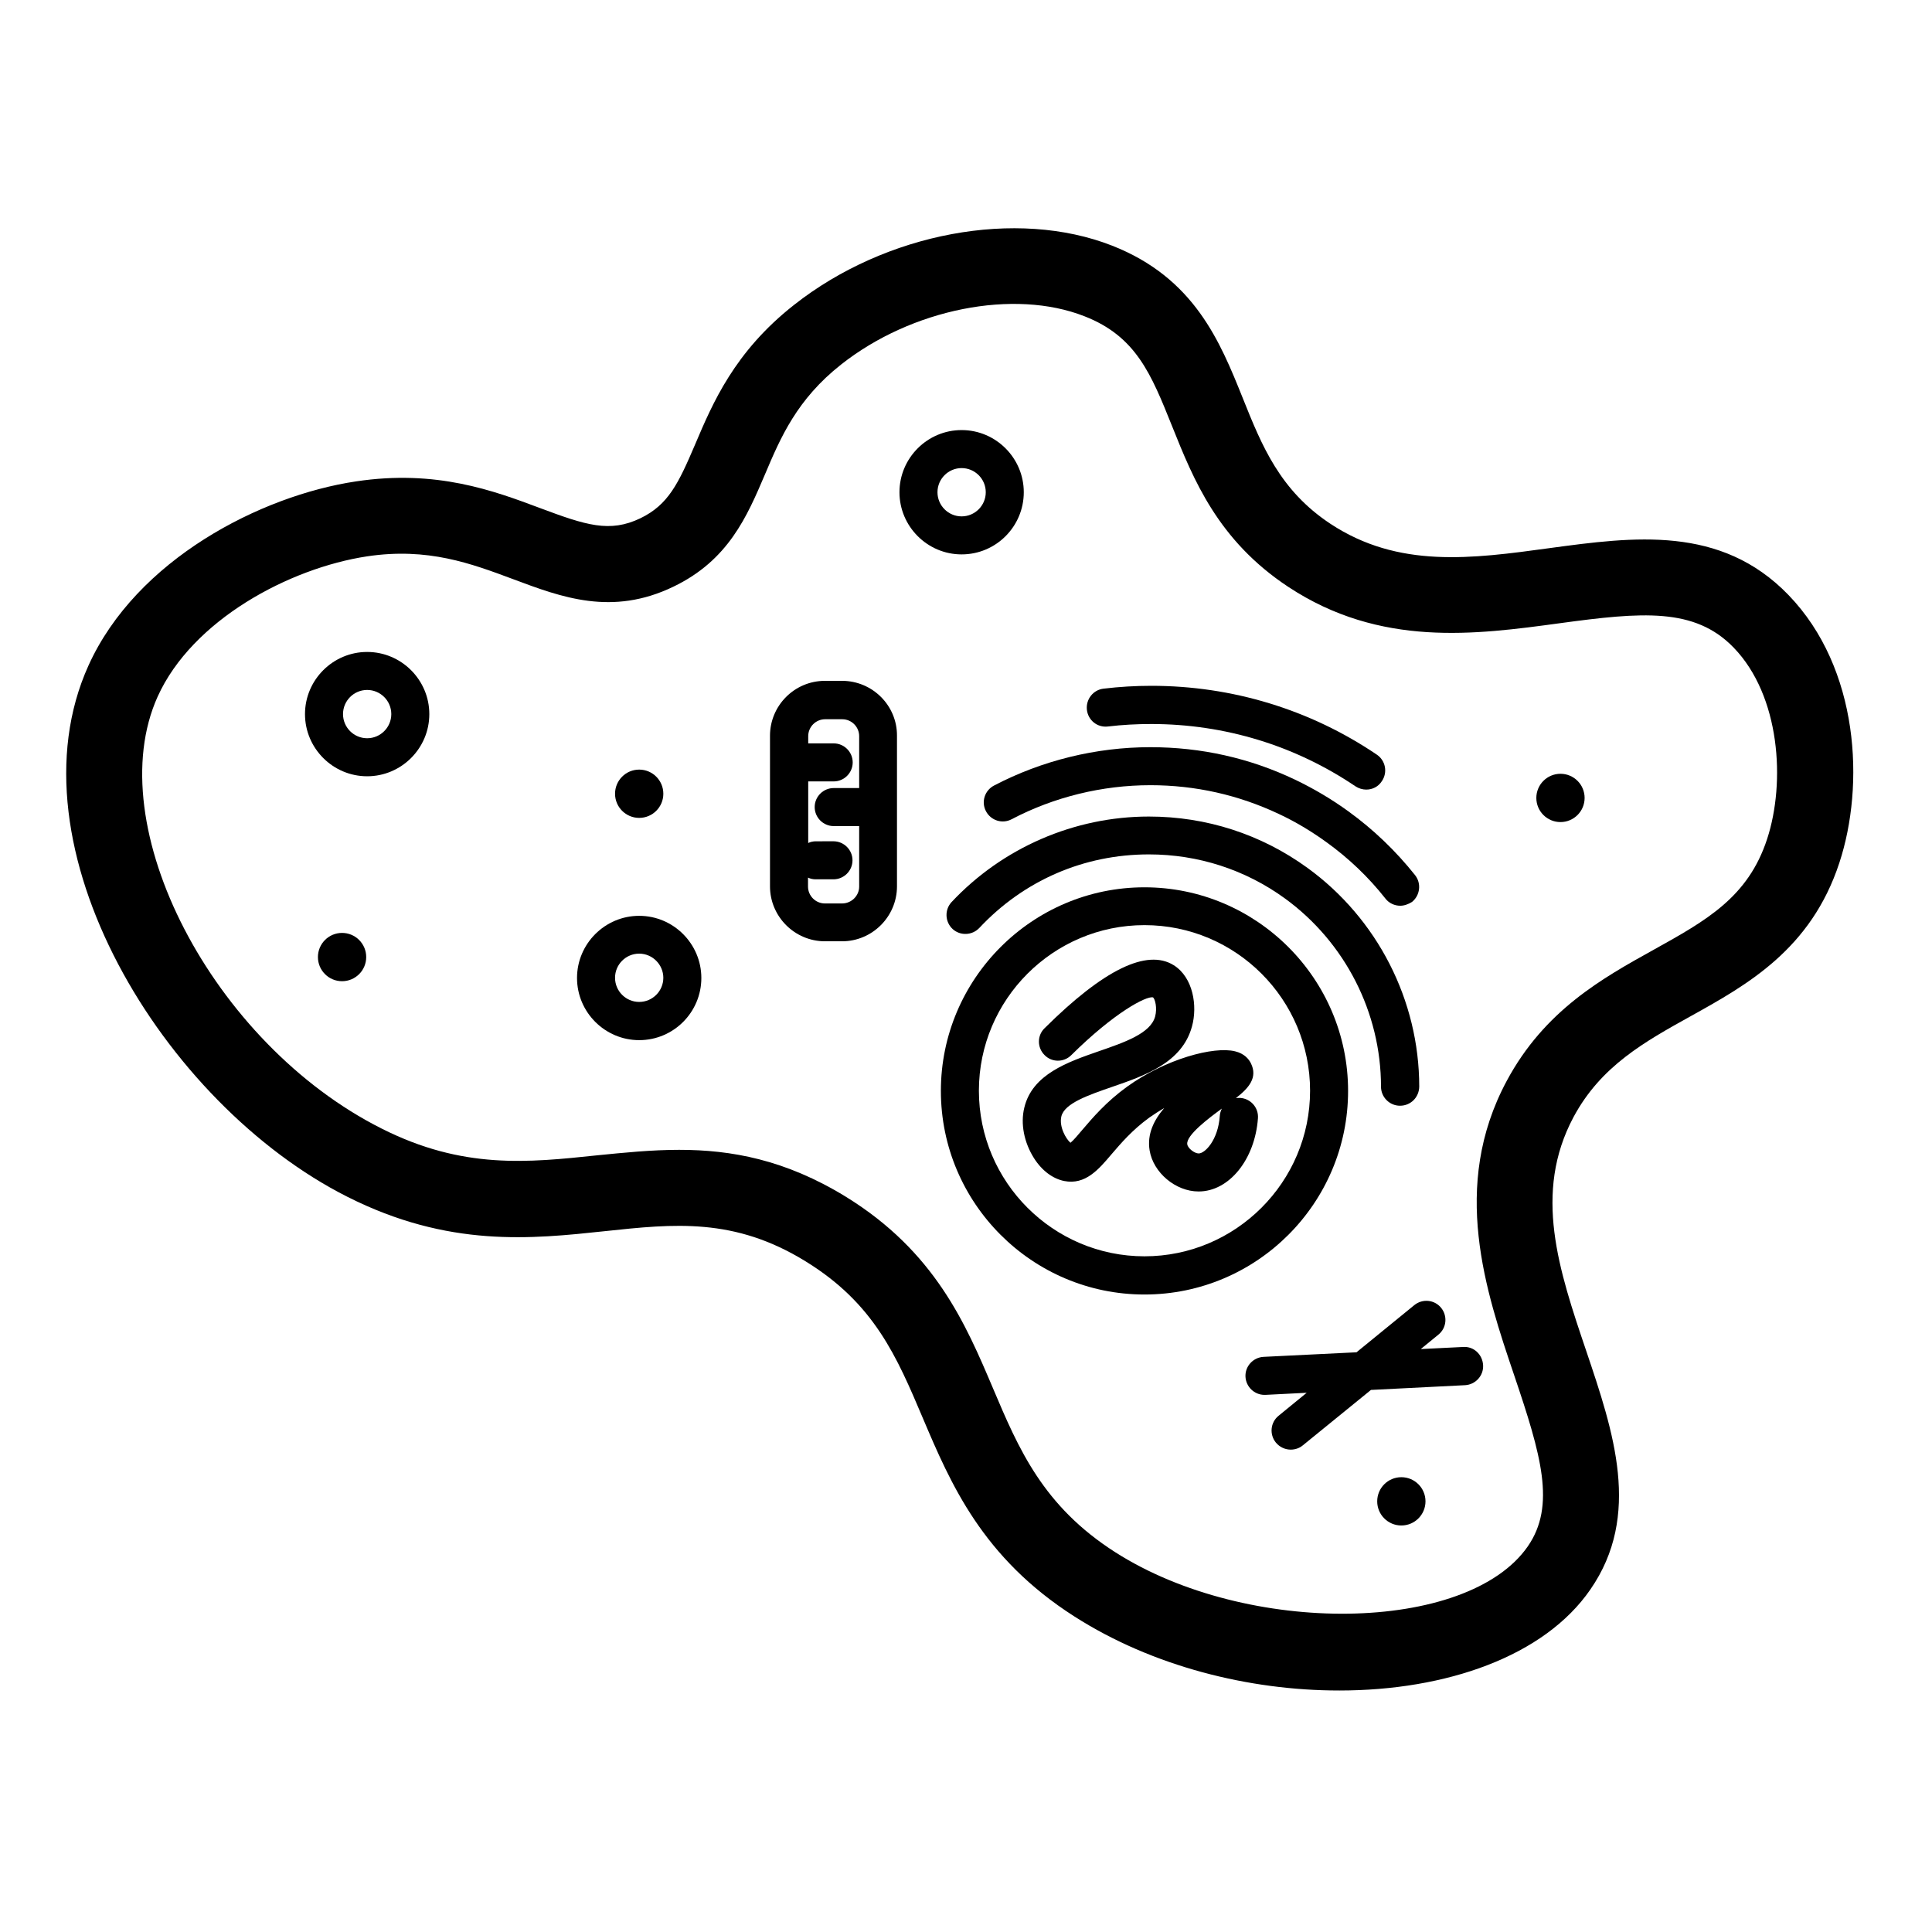
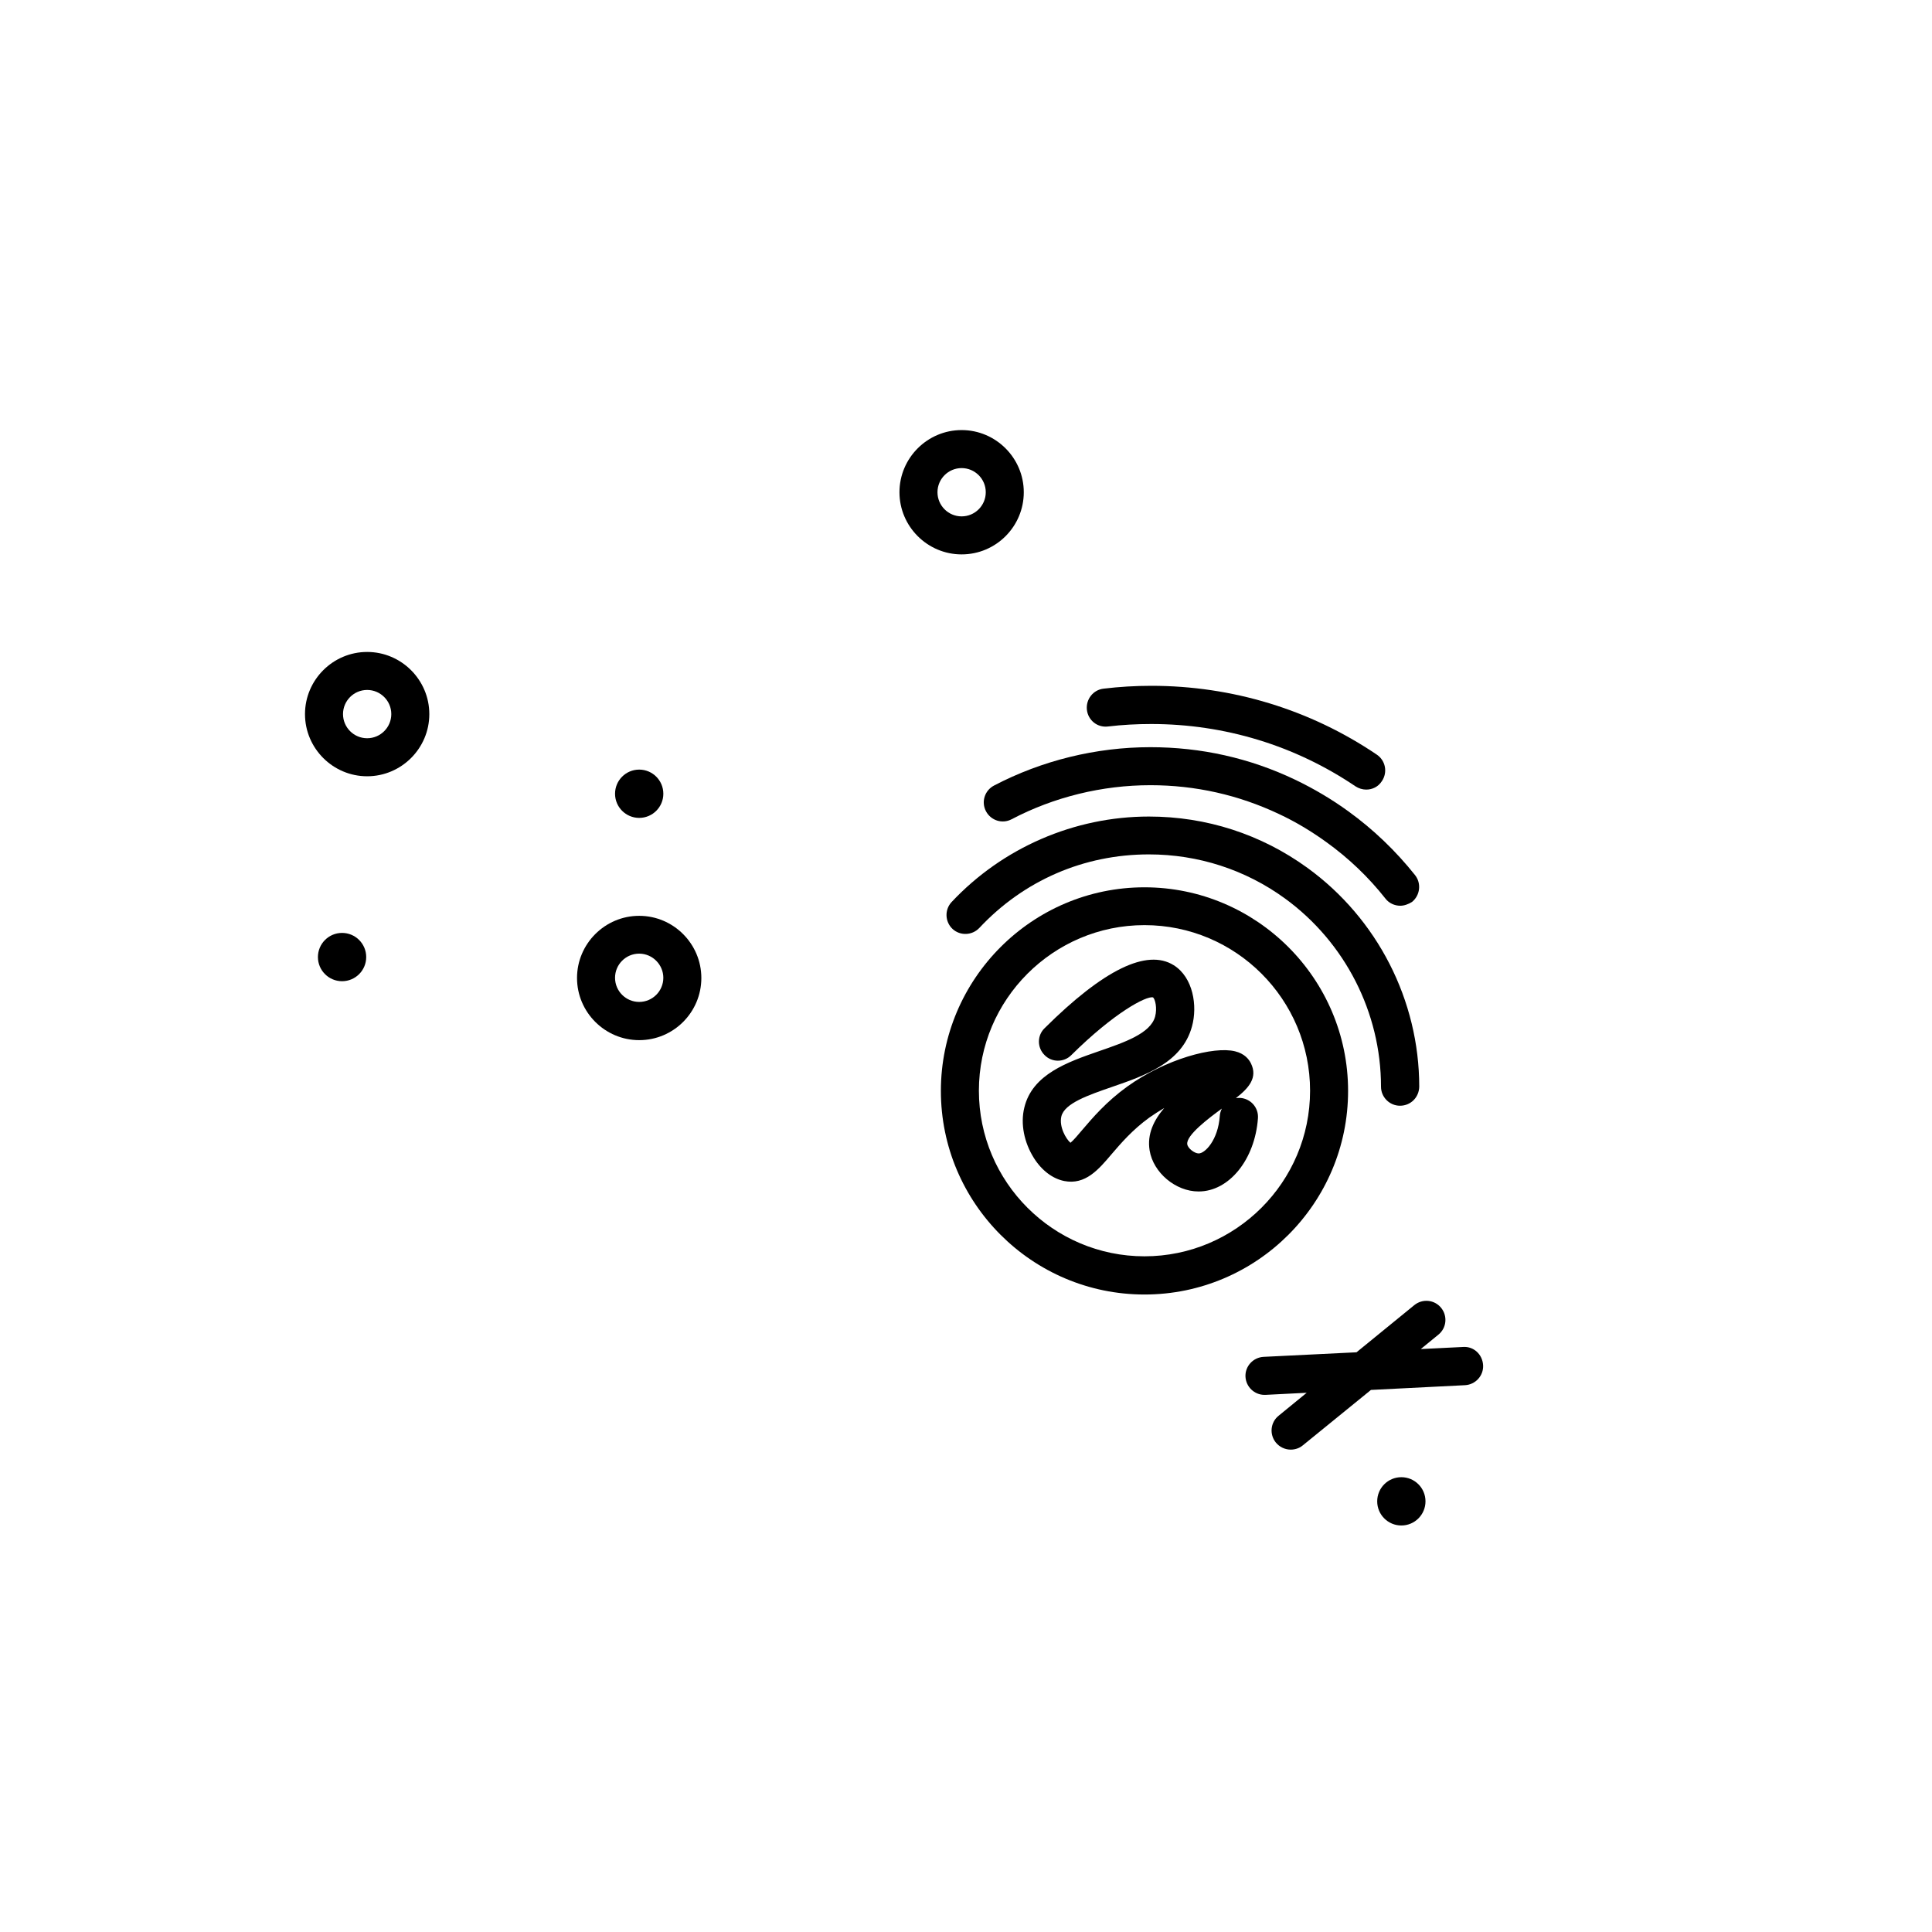
<svg xmlns="http://www.w3.org/2000/svg" fill="#000000" width="800px" height="800px" version="1.1" viewBox="144 144 512 512">
  <g>
    <path d="m241.05 397.63c0 3.535-2.863 6.398-6.398 6.398-3.535 0-6.398-2.863-6.398-6.398 0-3.531 2.863-6.398 6.398-6.398 3.535 0 6.398 2.867 6.398 6.398" />
    <path d="m319.79 354.35c0 3.535-2.867 6.398-6.398 6.398-3.535 0-6.398-2.863-6.398-6.398 0-3.531 2.863-6.398 6.398-6.398 3.531 0 6.398 2.867 6.398 6.398" />
-     <path d="m563.94 355.46c0 3.535-2.863 6.398-6.398 6.398-3.531 0-6.398-2.863-6.398-6.398 0-3.531 2.867-6.398 6.398-6.398 3.535 0 6.398 2.867 6.398 6.398" />
    <path d="m521.77 541.87c0 3.535-2.863 6.398-6.398 6.398s-6.398-2.863-6.398-6.398 2.863-6.398 6.398-6.398 6.398 2.863 6.398 6.398" />
    <path d="m313.39 419.65c-9.07 0-16.473-7.406-16.473-16.473 0-9.07 7.406-16.473 16.473-16.473 9.07 0 16.473 7.406 16.473 16.473 0 9.066-7.356 16.473-16.473 16.473zm0-22.926c-3.527 0-6.398 2.871-6.398 6.398s2.871 6.398 6.398 6.398c3.527 0 6.398-2.871 6.398-6.398 0-3.477-2.871-6.398-6.398-6.398z" />
    <path d="m398.84 290.92c-9.07 0-16.473-7.406-16.473-16.473 0-9.07 7.406-16.473 16.473-16.473 9.07 0 16.473 7.406 16.473 16.473 0 9.07-7.356 16.473-16.473 16.473zm0-22.871c-3.527 0-6.398 2.871-6.398 6.398 0 3.527 2.871 6.398 6.398 6.398s6.398-2.871 6.398-6.398c0-3.527-2.871-6.398-6.398-6.398z" />
    <path d="m241.3 349.72c-9.07 0-16.473-7.406-16.473-16.473 0-9.07 7.406-16.473 16.473-16.473 9.07 0 16.473 7.406 16.473 16.473 0.004 9.066-7.402 16.473-16.473 16.473zm0-22.875c-3.527 0-6.398 2.871-6.398 6.398 0 3.527 2.871 6.398 6.398 6.398s6.398-2.871 6.398-6.398c0-3.523-2.871-6.398-6.398-6.398z" />
    <path d="m531.75 500.96-11.234 0.555 4.684-3.828c2.168-1.762 2.469-4.938 0.707-7.106-1.762-2.168-4.938-2.469-7.106-0.707l-15.316 12.496-24.637 1.211c-2.769 0.152-4.938 2.519-4.785 5.289 0.152 2.672 2.367 4.785 5.039 4.785h0.25l10.934-0.555-7.457 6.098c-2.168 1.762-2.469 4.938-0.707 7.106 1.008 1.211 2.469 1.863 3.93 1.863 1.109 0 2.266-0.352 3.176-1.109l18.086-14.711 24.938-1.258c2.769-0.152 4.938-2.519 4.785-5.289-0.148-2.824-2.465-5.039-5.285-4.84z" />
-     <path d="m447.3 487.06c-29.773 0-53.957-24.234-53.957-53.957 0-29.727 24.234-53.957 53.957-53.957 29.727 0 53.957 24.234 53.957 53.957 0.004 29.723-24.18 53.957-53.957 53.957zm0-97.891c-24.184 0-43.883 19.699-43.883 43.883 0 24.184 19.699 43.883 43.883 43.883 24.184 0 43.883-19.699 43.883-43.883 0-24.184-19.648-43.883-43.883-43.883z" />
+     <path d="m447.3 487.06c-29.773 0-53.957-24.234-53.957-53.957 0-29.727 24.234-53.957 53.957-53.957 29.727 0 53.957 24.234 53.957 53.957 0.004 29.723-24.18 53.957-53.957 53.957m0-97.891c-24.184 0-43.883 19.699-43.883 43.883 0 24.184 19.699 43.883 43.883 43.883 24.184 0 43.883-19.699 43.883-43.883 0-24.184-19.648-43.883-43.883-43.883z" />
    <path d="m461.66 459.75h-0.051c-6.047 0-11.992-4.988-12.949-10.883-0.707-4.281 1.109-8.012 3.879-11.234-1.309 0.754-2.621 1.613-3.93 2.519-4.586 3.324-7.609 6.902-10.078 9.773-3.375 3.981-6.902 8.16-12.496 7.055-3.023-0.605-5.894-2.719-8.012-6.047-2.621-4.133-3.629-9.117-2.57-13.402 2.117-8.867 11.539-12.09 19.801-14.965 6.699-2.316 13.652-4.684 14.863-9.168 0.605-2.266 0-4.637-0.555-5.09-1.812-0.402-10.277 4.031-21.664 15.316-1.965 1.965-5.188 1.965-7.106-0.051-1.965-1.965-1.965-5.188 0.051-7.106 15.617-15.516 27.105-21.109 34.207-16.676 5.141 3.223 6.348 10.781 4.836 16.223-2.621 9.672-12.543 13.047-21.312 16.07-6.098 2.117-12.445 4.281-13.301 7.758-0.656 2.719 1.211 5.996 2.418 7.004 0.805-0.656 2.117-2.215 3.176-3.477 2.672-3.125 6.297-7.406 11.891-11.438 10.176-7.305 22.922-10.73 28.566-9.32 2.469 0.605 3.629 2.066 4.18 3.176 1.863 3.777-0.555 6.551-3.981 9.219 0.352-0.051 0.754-0.051 1.16-0.051 2.769 0.203 4.887 2.57 4.684 5.391-0.793 10.938-7.644 19.402-15.707 19.402zm6.148-21.965c-3.324 2.418-9.574 7.106-9.168 9.473 0.152 1.059 1.914 2.418 3.023 2.418 1.664 0 5.141-3.527 5.594-9.926 0.047-0.707 0.246-1.359 0.551-1.965z" />
-     <path d="m498.89 592c-23.879 0-49.473-6.398-70.129-19.598-24.484-15.617-32.848-35.266-40.203-52.598-6.902-16.273-12.848-30.328-31.035-41.516-18.941-11.688-34.863-9.977-53.254-8.012-19.398 2.066-41.363 4.434-68.215-9.117-48.77-24.586-90.281-92.852-68.617-140.76 12.695-28.113 45.645-45.039 70.887-48.82 21.312-3.223 36.527 2.469 48.77 7.055 12.242 4.586 18.488 6.602 26.602 2.719 7.406-3.578 10.078-9.168 14.508-19.547 4.637-10.934 10.43-24.586 26.199-36.98 24.336-19.195 59.047-25.645 84.336-15.719 21.816 8.566 28.617 25.492 34.613 40.406 5.039 12.594 9.824 24.434 23.227 33.301 18.035 11.891 37.434 9.27 58.039 6.449 22.32-3.023 45.395-6.144 63.328 12.395 18.844 19.496 20.254 50.48 13.504 70.988-7.508 22.922-24.434 32.344-39.398 40.656-12.242 6.801-23.781 13.199-31.035 26.703-10.781 20.152-3.93 40.508 3.375 62.07 7.203 21.363 14.711 43.48 1.059 63.176-12.195 17.684-38.141 26.75-66.559 26.75zm-174.82-143.28c13.652 0 28.012 2.57 44.031 12.395 23.68 14.559 31.84 33.805 39.047 50.785 6.801 16.07 13.25 31.234 32.445 43.48 35.066 22.371 93.254 21.512 109.28-1.562 7.508-10.832 3.527-24.285-3.578-45.293-7.559-22.32-16.977-50.129-2.016-78.039 10.027-18.742 25.391-27.258 38.996-34.812 13.957-7.758 24.988-13.906 30.027-29.32 4.938-15.062 3.477-37.988-8.867-50.734-10.328-10.68-24.285-9.422-46.148-6.449-22.27 3.023-47.457 6.449-71.844-9.621-18.691-12.344-25.141-28.414-30.832-42.621-5.543-13.805-9.523-23.781-23.227-29.121-18.691-7.356-45.797-1.965-64.488 12.797-11.688 9.219-16.02 19.297-20.152 29.07-4.785 11.234-9.723 22.824-24.336 29.824-16.223 7.809-29.523 2.82-42.422-2.016-11.082-4.133-22.57-8.465-38.691-6.047-20.656 3.125-46.352 16.879-55.52 37.18-15.418 34.16 14.508 91.895 59.348 114.46 21.562 10.883 38.793 9.02 57.031 7.106 7.156-0.711 14.461-1.465 21.918-1.465z" />
    <path d="m515.02 437.03c-2.769 0-5.039-2.266-5.039-5.039 0-19.648-9.523-38.289-25.441-49.879-10.531-7.656-23.023-11.688-36.074-11.688-17.23 0-33.152 6.902-44.941 19.496-1.914 2.016-5.09 2.117-7.106 0.25-2.016-1.914-2.117-5.09-0.25-7.106 13.504-14.41 32.547-22.672 52.297-22.672 15.215 0 29.727 4.684 42.02 13.602 18.539 13.453 29.625 35.117 29.625 57.988-0.055 2.832-2.269 5.047-5.09 5.047z" />
    <path d="m515.07 384.03c-1.461 0-2.973-0.656-3.93-1.914-4.484-5.691-9.773-10.73-15.668-14.965-3.981-2.871-8.16-5.391-12.594-7.457-10.68-5.039-22.117-7.609-34.008-7.609-12.797 0-25.543 3.125-36.777 9.02-2.469 1.309-5.492 0.352-6.801-2.117-1.309-2.469-0.352-5.492 2.117-6.801 12.695-6.648 27.055-10.176 41.465-10.176 13.402 0 26.301 2.871 38.34 8.613 4.938 2.367 9.723 5.188 14.156 8.414 6.602 4.785 12.543 10.48 17.633 16.879 1.715 2.168 1.359 5.34-0.805 7.106-0.965 0.605-2.074 1.008-3.129 1.008z" />
    <path d="m506.05 353.25c-0.957 0-1.965-0.301-2.82-0.855-16.02-10.832-34.711-16.523-54.16-16.523-3.828 0-7.656 0.203-11.438 0.656-2.82 0.352-5.289-1.664-5.594-4.434-0.301-2.769 1.664-5.289 4.434-5.594 4.18-0.504 8.414-0.754 12.645-0.754 21.41 0 42.117 6.297 59.75 18.238 2.316 1.562 2.922 4.684 1.359 7.004-0.953 1.504-2.512 2.262-4.176 2.262z" />
-     <path d="m367.15 324.43h-4.535c-8.062 0-14.559 6.551-14.559 14.559v39.902c0 8.012 6.551 14.559 14.559 14.559h4.535c8.012 0 14.559-6.551 14.559-14.559v-39.902c0.055-8.008-6.496-14.559-14.559-14.559zm0 58.996h-4.535c-2.469 0-4.484-2.016-4.484-4.484v-2.367c0.605 0.301 1.309 0.453 2.016 0.453h4.734c2.769 0 5.039-2.266 5.039-5.039 0-2.769-2.266-5.039-5.039-5.039l-4.68 0.004c-0.707 0-1.41 0.152-2.016 0.453v-16.324h6.75c2.769 0 5.039-2.266 5.039-5.039 0-2.769-2.266-5.039-5.039-5.039h-6.75v-1.914c0-2.469 2.016-4.484 4.484-4.484h4.535c2.469 0 4.484 2.016 4.484 4.484v13.754h-6.75c-2.769 0-5.039 2.266-5.039 5.039 0 2.769 2.266 5.039 5.039 5.039h6.75v16.07c-0.004 2.371-2.019 4.434-4.539 4.434z" />
  </g>
</svg>